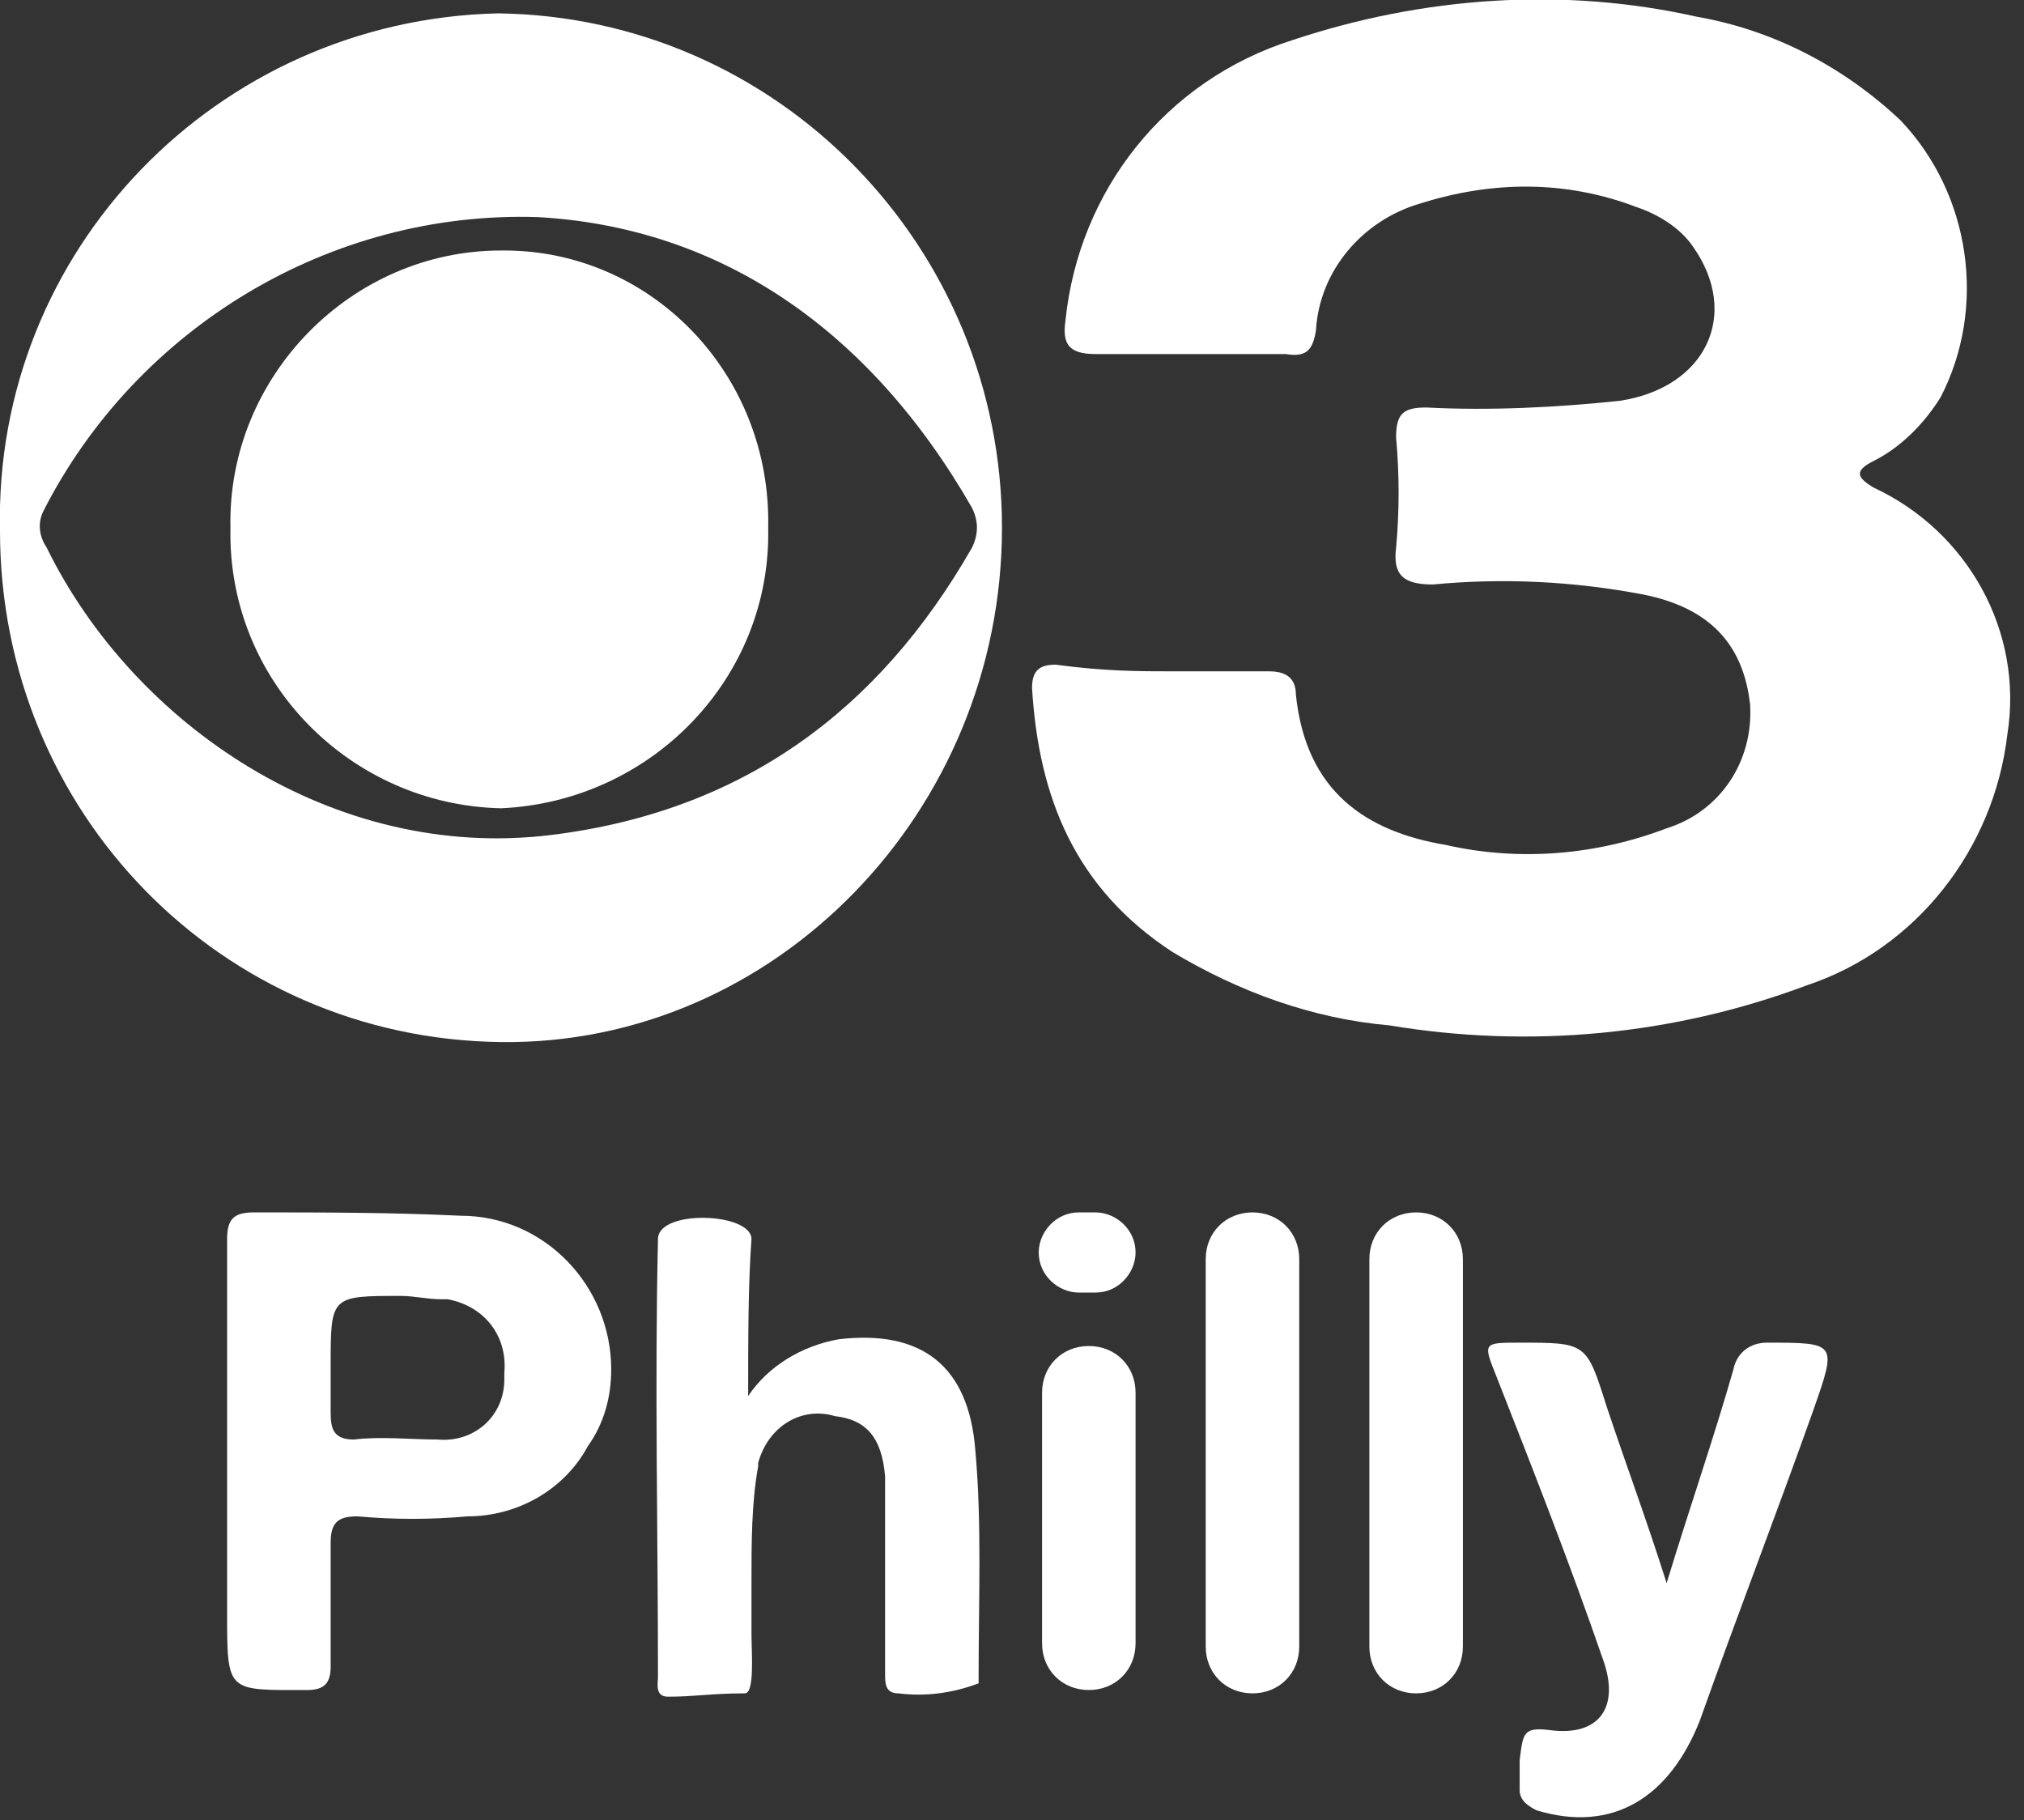
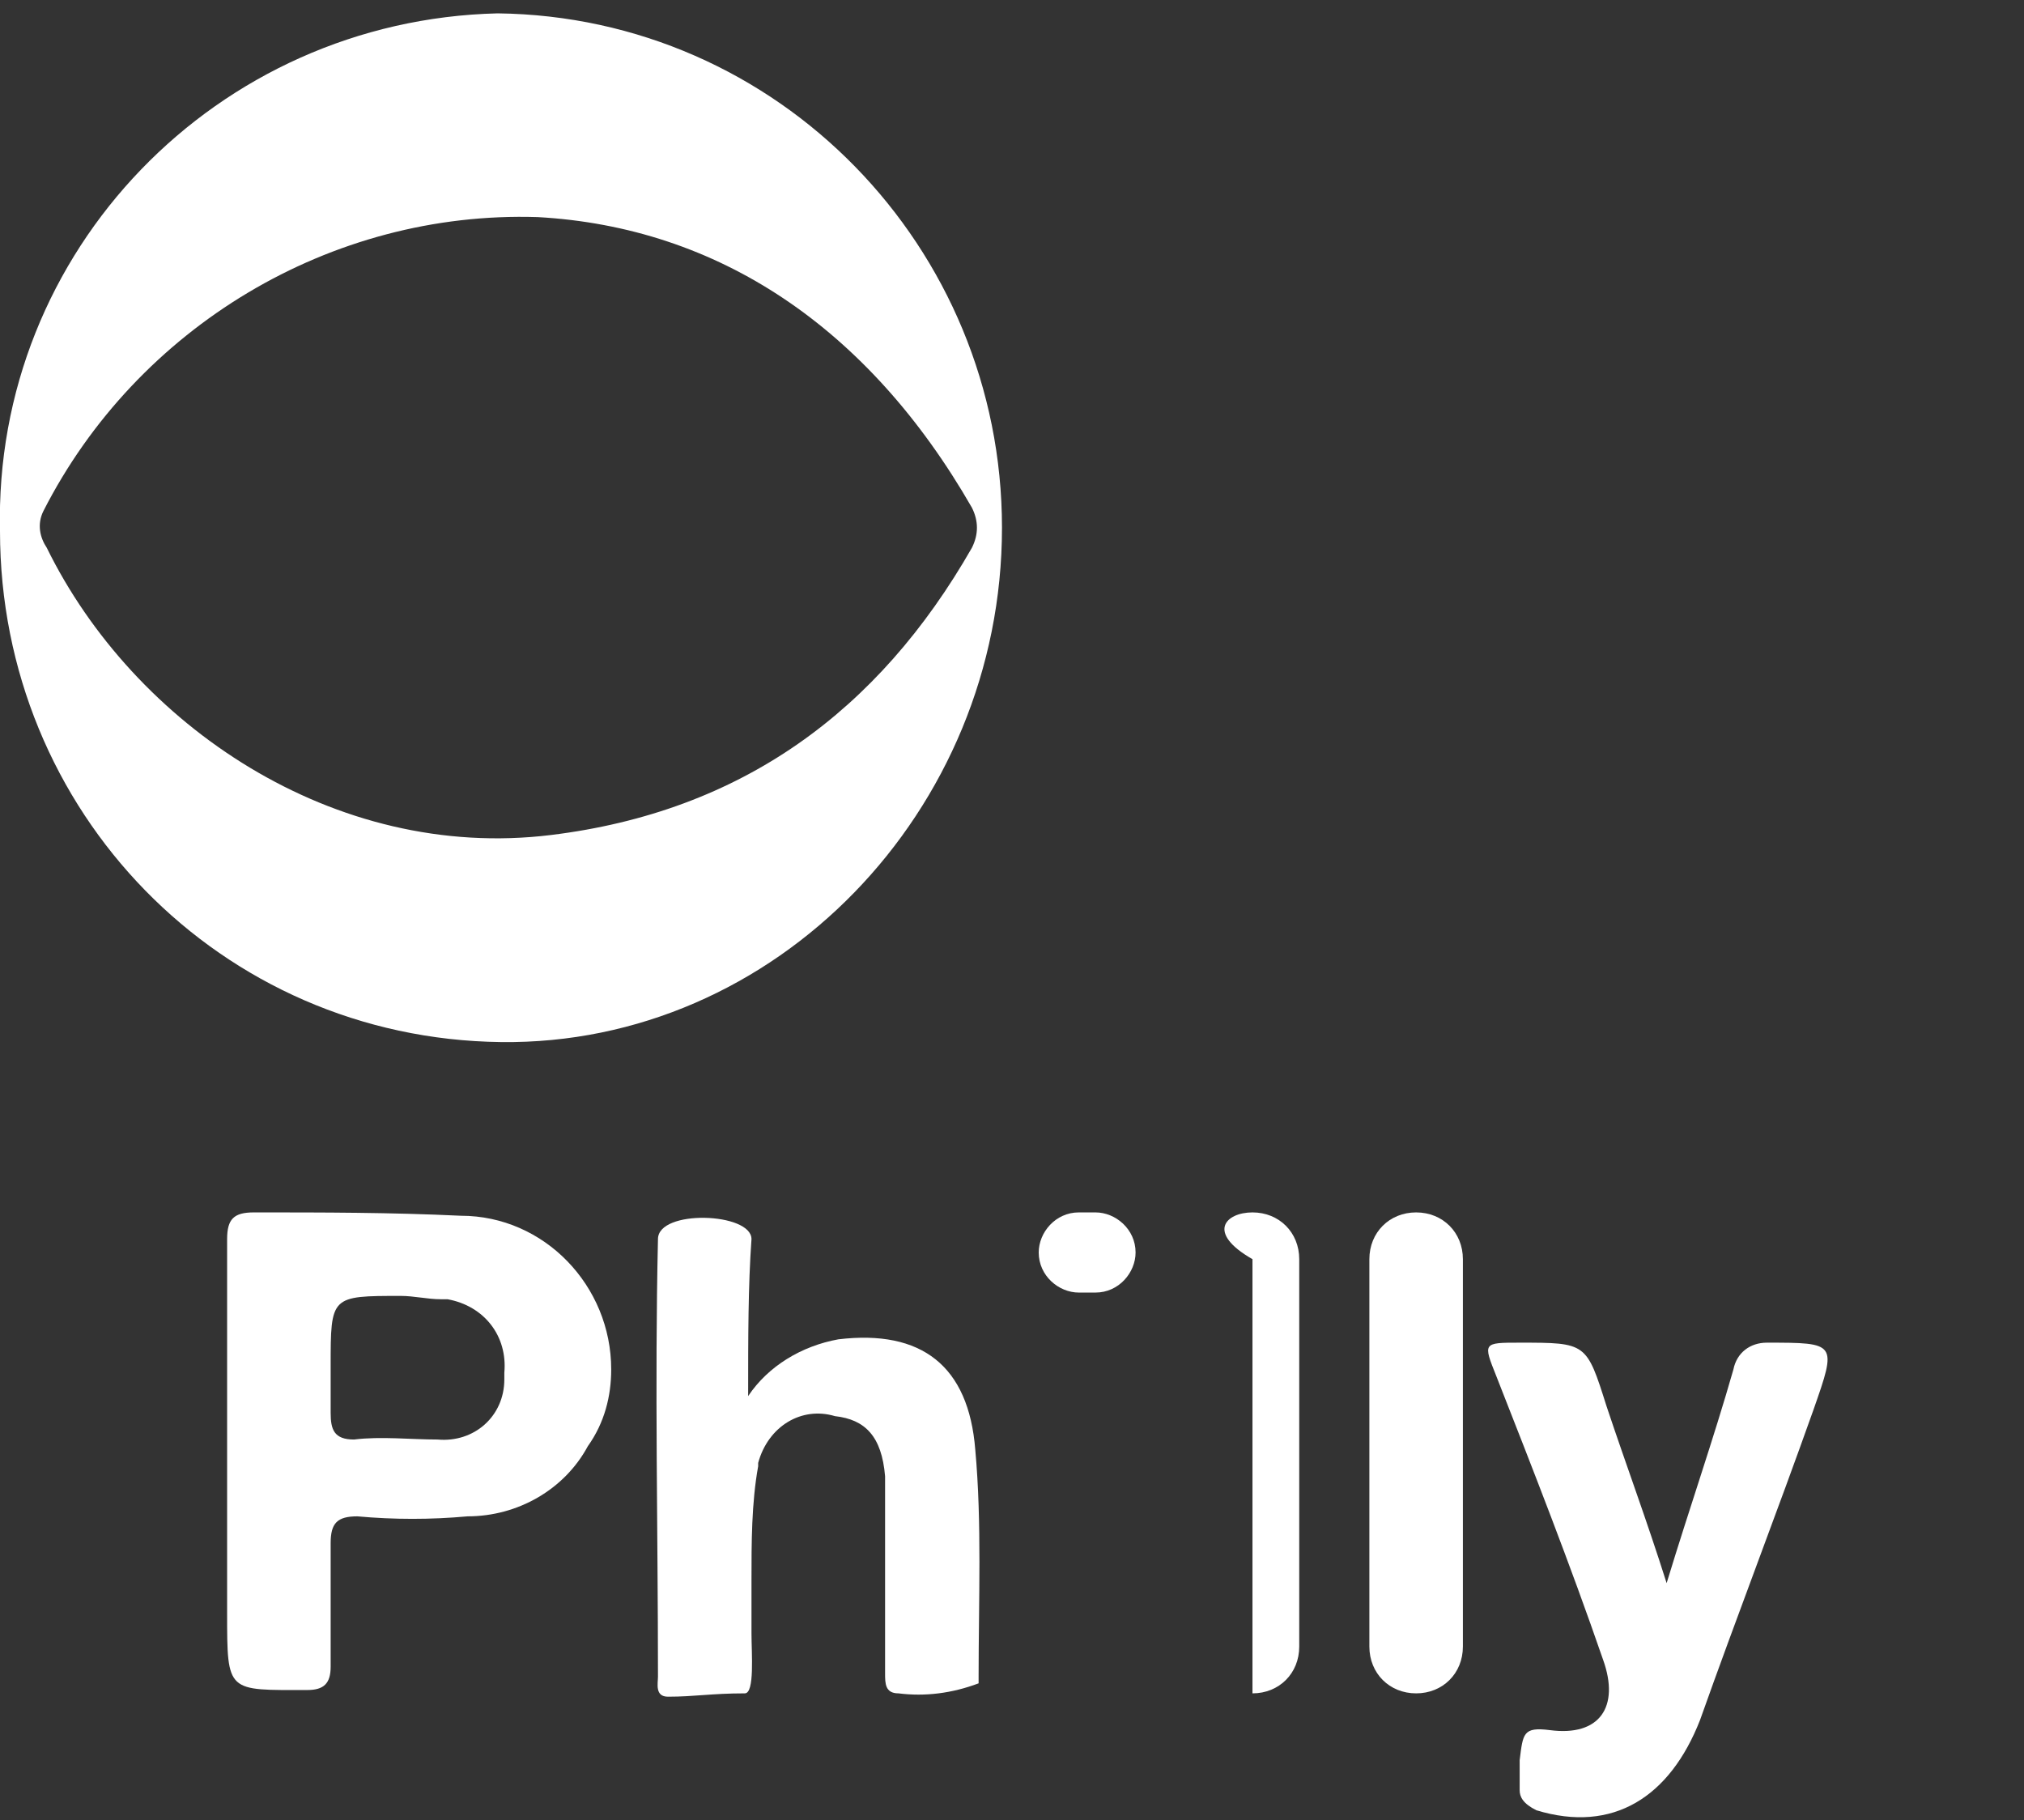
<svg xmlns="http://www.w3.org/2000/svg" version="1.1" id="Layer_1" x="0px" y="0px" width="60.6px" height="54.5px" viewBox="0 0 60.6 54.5" xml:space="preserve">
  <rect x="0" y="0" width="60.6" height="54.5" fill="#333333" stroke="none" />
  <g id="Group_16" transform="translate(0)">
-     <path id="Path_80" fill="#FFFFFF" d="M35.1,20.1c1,0,1.9,0,2.9,0c0.5,0,0.8,0.2,0.8,0.7c0.3,2.9,2.1,4.1,4.5,4.5 c2.2,0.5,4.5,0.3,6.6-0.5c1.6-0.5,2.6-2,2.5-3.7c-0.2-1.8-1.2-2.9-3.2-3.3c-2.1-0.4-4.2-0.5-6.3-0.3c-0.9,0-1.2-0.3-1.1-1.1 c0.1-1.1,0.1-2.2,0-3.3c0-0.7,0.2-0.9,0.9-0.9c1.9,0.1,3.9,0,5.8-0.2c2.6-0.4,3.6-2.6,2.2-4.6c-0.4-0.6-1.1-1-1.7-1.2 c-2.1-0.8-4.3-0.8-6.5-0.1c-1.7,0.5-3,2-3.1,3.8c-0.1,0.6-0.3,0.8-0.9,0.7c-1.9,0-3.8,0-5.7,0c-0.8,0-1-0.3-0.9-1 c0.4-3.9,3-7.2,6.8-8.4c3.9-1.3,8.1-1.6,12.1-0.7c2.3,0.4,4.4,1.5,6.1,3.1c2.1,2.2,2.6,5.6,1.2,8.3c-0.5,0.8-1.2,1.5-2,1.9 c-0.6,0.3-0.5,0.5,0,0.8c2.8,1.3,4.5,4.3,4,7.4c-0.4,3.4-2.7,6.4-6,7.5c-4,1.5-8.3,1.9-12.5,1.2c-2.3-0.2-4.5-1-6.5-2.2 c-2.9-1.9-4-4.6-4.2-7.9c0-0.5,0.2-0.7,0.7-0.7C33.1,20.1,34.1,20.1,35.1,20.1L35.1,20.1z" />
    <path id="Path_81" fill="#FFFFFF" d="M15,31.2C6.6,31.1,0,24.3,0,15.9C-0.2,7.5,6.5,0.6,14.9,0.4c0,0,0,0,0,0 c8.4,0.1,15.1,7,15.1,15.4c0,0,0,0,0,0C30,24.3,23.2,31.3,15,31.2z M16.1,6.5c-6.2-0.2-12,3.3-14.8,8.8c-0.2,0.4-0.1,0.8,0.1,1.1 c2.6,5.3,8.6,9.4,15.1,8.6c5.7-0.7,9.8-3.7,12.6-8.6c0.2-0.4,0.2-0.8,0-1.2C26,9.8,21.5,6.8,16.1,6.5z" />
    <path id="Path_82" fill="#FFFFFF" d="M6.8,43.4c0-2.1,0-4.2,0-6.3c0-0.6,0.2-0.8,0.8-0.8c2.1,0,4.1,0,6.2,0.1 c2.5,0,4.5,2.1,4.5,4.6c0,0.8-0.2,1.6-0.7,2.3c-0.7,1.3-2.1,2.1-3.6,2.1c-1.1,0.1-2.2,0.1-3.3,0c-0.6,0-0.8,0.2-0.8,0.8 c0,1.2,0,2.5,0,3.7c0,0.5-0.2,0.7-0.7,0.7c-2.4,0-2.4,0.1-2.4-2.3C6.8,46.7,6.8,45,6.8,43.4z M9.9,40.9c0,0.5,0,0.9,0,1.4 c0,0.5,0.1,0.8,0.7,0.8c0.8-0.1,1.7,0,2.5,0c1.1,0.1,2-0.7,2-1.8c0-0.1,0-0.1,0-0.2c0.1-1.1-0.6-2-1.7-2.2c-0.1,0-0.1,0-0.2,0 c-0.4,0-0.8-0.1-1.2-0.1C9.9,38.8,9.9,38.8,9.9,40.9L9.9,40.9z" />
    <path id="Path_83" fill="#FFFFFF" d="M22.4,41.8c0.6-0.9,1.6-1.5,2.7-1.7c2.5-0.3,3.9,0.8,4.1,3.3c0.2,2.2,0.1,4.5,0.1,6.8 c0,0.1,0,0.2,0,0.2c-0.8,0.3-1.6,0.4-2.4,0.3c-0.4,0-0.4-0.3-0.4-0.6c0-1.5,0-3,0-4.5c0-0.5,0-0.9,0-1.4c-0.1-1.2-0.6-1.7-1.5-1.8 c-1-0.3-2,0.3-2.3,1.4c0,0,0,0.1,0,0.1c-0.2,1.1-0.2,2.3-0.2,3.4c0,0.5,0,1.1,0,1.6c0,0.6,0.1,1.8-0.2,1.8c-1,0-1.5,0.1-2.3,0.1 c-0.4,0-0.3-0.4-0.3-0.6c0-4.4-0.1-8.7,0-13.1c0-0.9,2.8-0.8,2.8,0C22.4,38.5,22.4,40,22.4,41.8z" />
    <path id="Path_84" fill="#FFFFFF" d="M49.9,47.4c0.7-2.3,1.4-4.3,2-6.4c0.1-0.5,0.5-0.8,1-0.8c0,0,0,0,0,0c2.1,0,2.1,0,1.4,2 c-1.1,3.1-2.3,6.2-3.4,9.3c-0.9,2.3-2.6,3.4-4.9,2.7c-0.4-0.2-0.5-0.4-0.5-0.6c0-0.3,0-0.6,0-0.9c0.1-0.8,0.1-1,0.9-0.9 c1.5,0.2,2.1-0.7,1.6-2.1c-1-2.9-2.1-5.7-3.2-8.5c-0.4-1-0.4-1,0.7-1c2,0,2,0,2.6,1.9C48.7,43.9,49.3,45.5,49.9,47.4z" />
-     <path id="Path_85" fill="#FFFFFF" d="M23,15.8c0.1,4.5-3.5,8.2-8,8.4c-4.5-0.1-8.2-3.8-8.1-8.4c-0.1-4.5,3.6-8.3,8.1-8.3 c0,0,0,0,0.1,0C19.5,7.5,23.1,11.2,23,15.8C23,15.8,23,15.8,23,15.8z" />
    <path id="Rectangle_8" fill="#FFFFFF" d="M32.3,36.3h0.5c0.6,0,1.2,0.5,1.2,1.2l0,0c0,0.6-0.5,1.2-1.2,1.2h-0.5 c-0.6,0-1.2-0.5-1.2-1.2l0,0C31.1,36.9,31.6,36.3,32.3,36.3z" />
-     <path id="Rectangle_9" fill="#FFFFFF" d="M32.6,40.3L32.6,40.3c0.8,0,1.4,0.6,1.4,1.4v7.5c0,0.8-0.6,1.4-1.4,1.4l0,0 c-0.8,0-1.4-0.6-1.4-1.4v-7.5C31.2,40.9,31.8,40.3,32.6,40.3z" />
-     <path id="Rectangle_10" fill="#FFFFFF" d="M37.5,36.3L37.5,36.3c0.8,0,1.4,0.6,1.4,1.4v11.6c0,0.8-0.6,1.4-1.4,1.4l0,0 c-0.8,0-1.4-0.6-1.4-1.4V37.7C36.1,36.9,36.7,36.3,37.5,36.3z" />
+     <path id="Rectangle_10" fill="#FFFFFF" d="M37.5,36.3L37.5,36.3c0.8,0,1.4,0.6,1.4,1.4v11.6c0,0.8-0.6,1.4-1.4,1.4l0,0 V37.7C36.1,36.9,36.7,36.3,37.5,36.3z" />
    <path id="Rectangle_11" fill="#FFFFFF" d="M42.4,36.3L42.4,36.3c0.8,0,1.4,0.6,1.4,1.4v11.6c0,0.8-0.6,1.4-1.4,1.4l0,0 c-0.8,0-1.4-0.6-1.4-1.4V37.7C41,36.9,41.6,36.3,42.4,36.3z" />
  </g>
</svg>